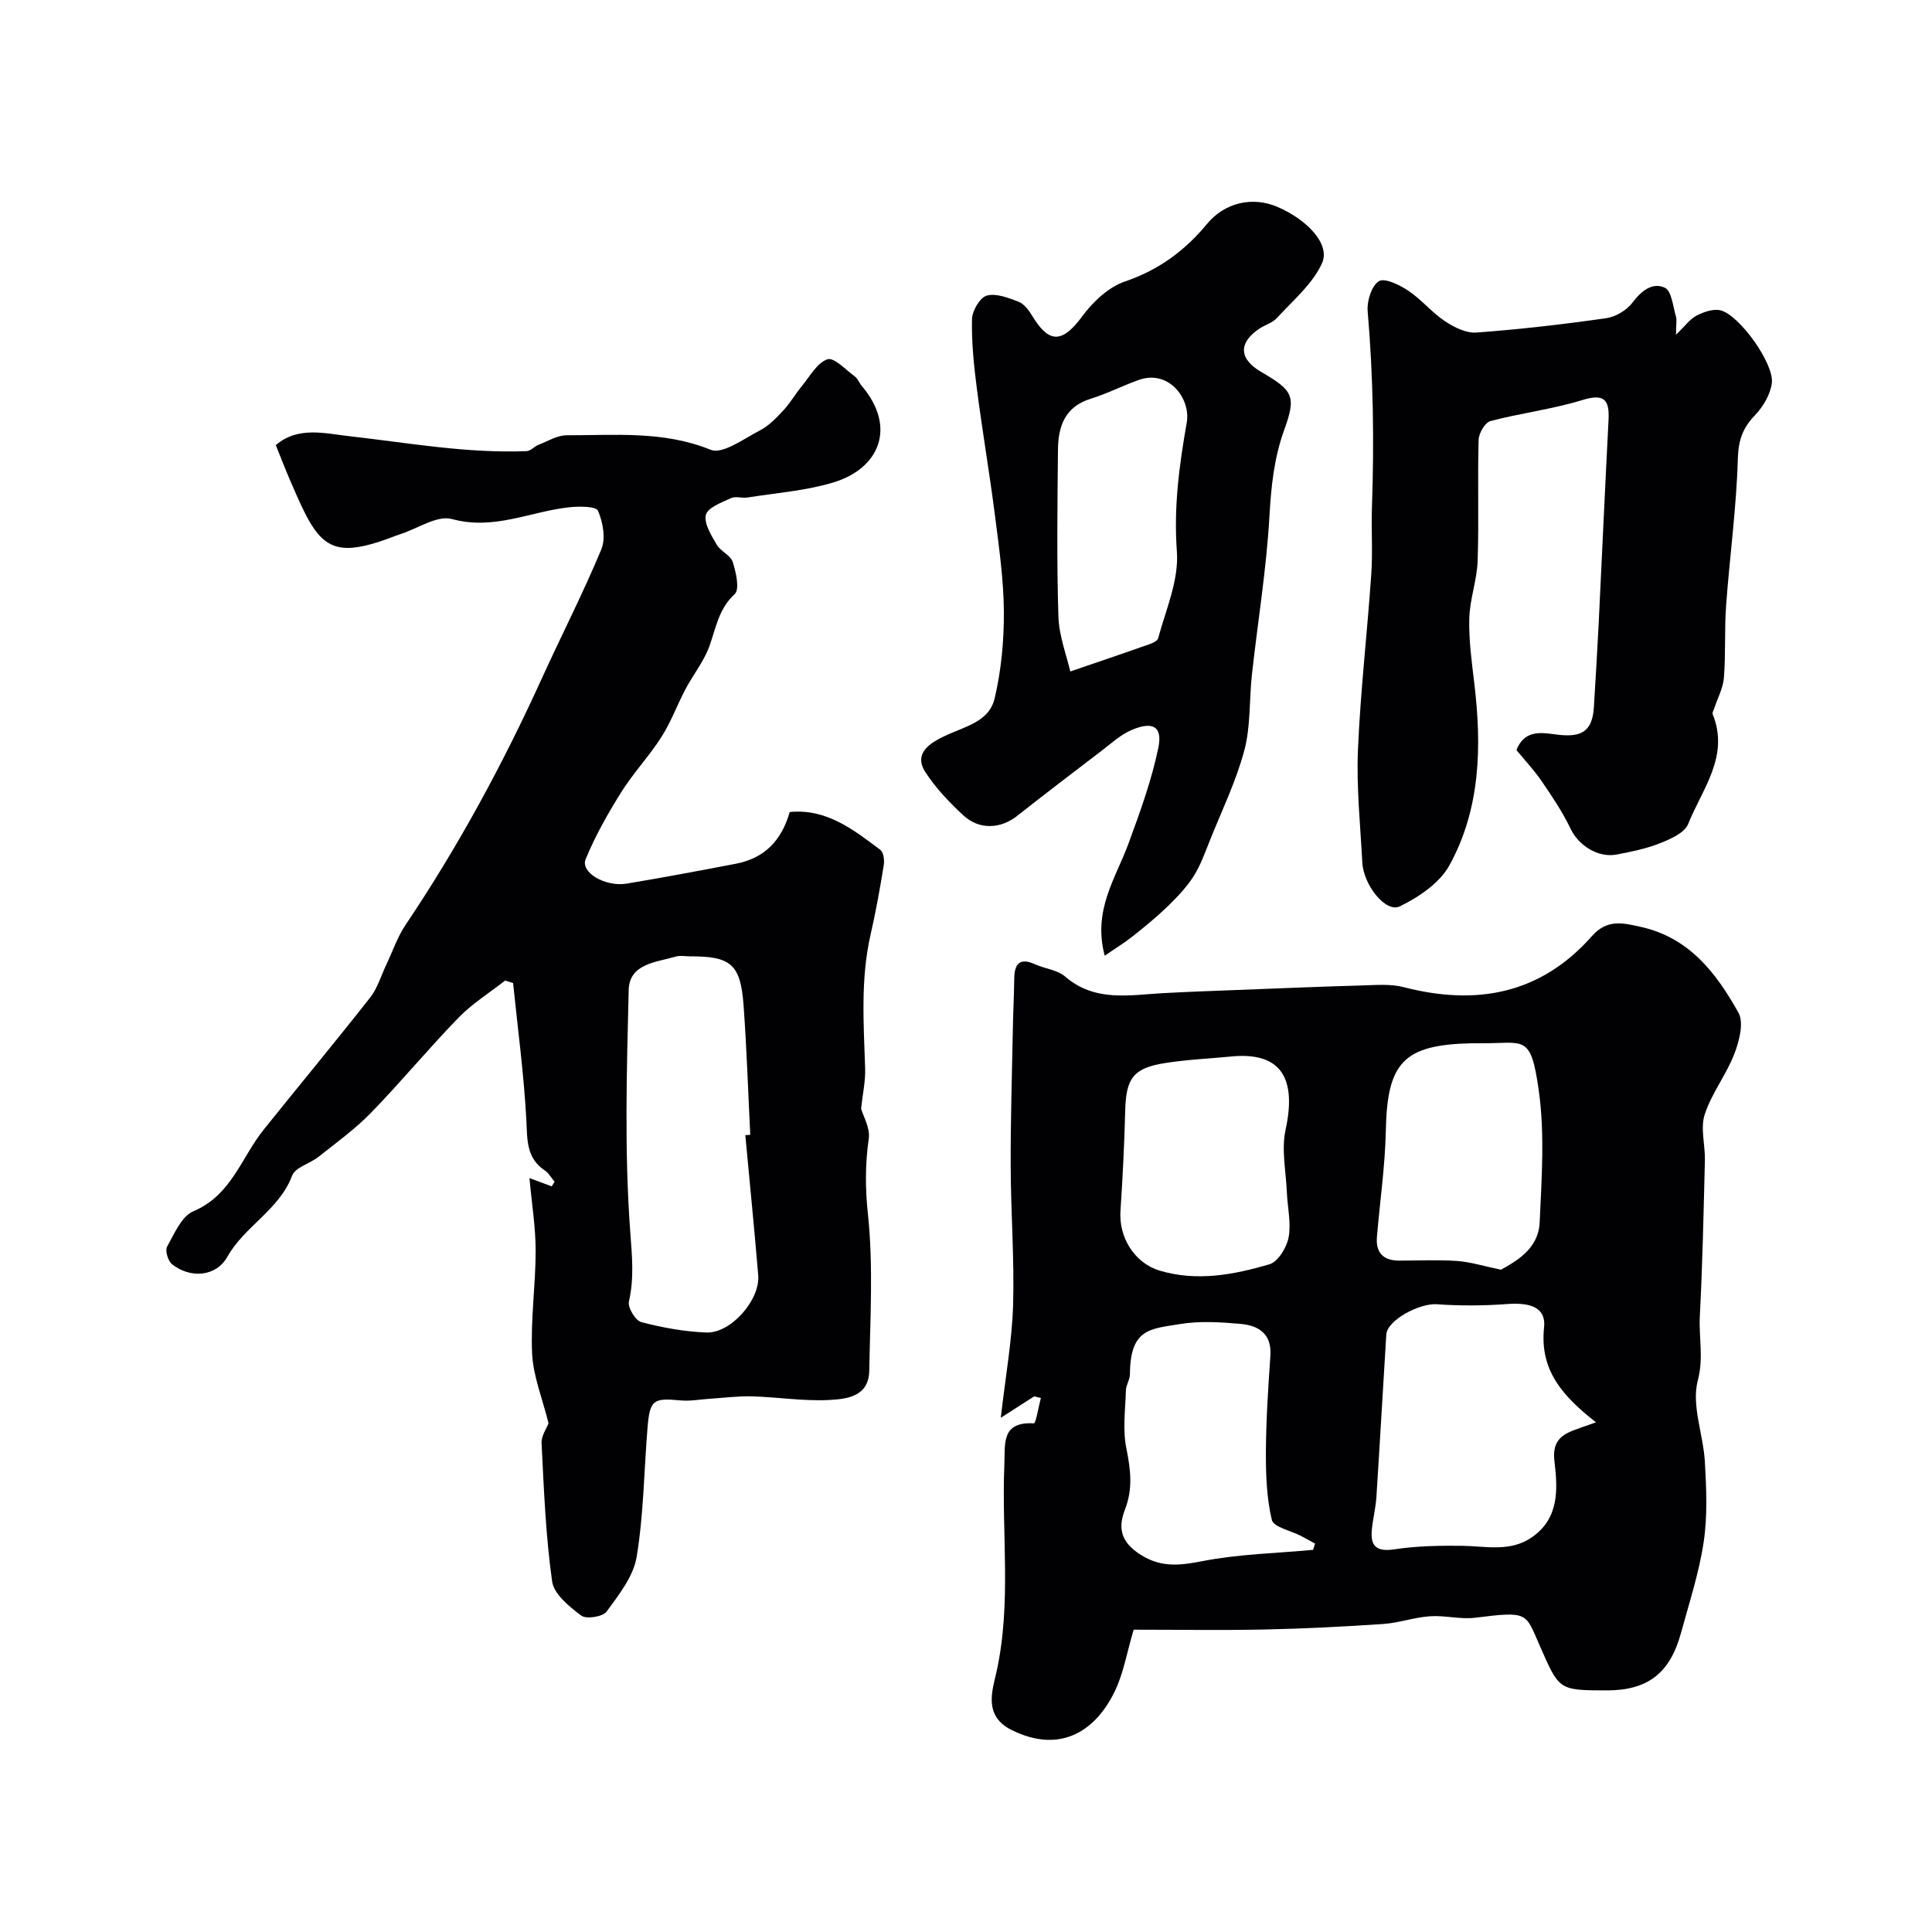
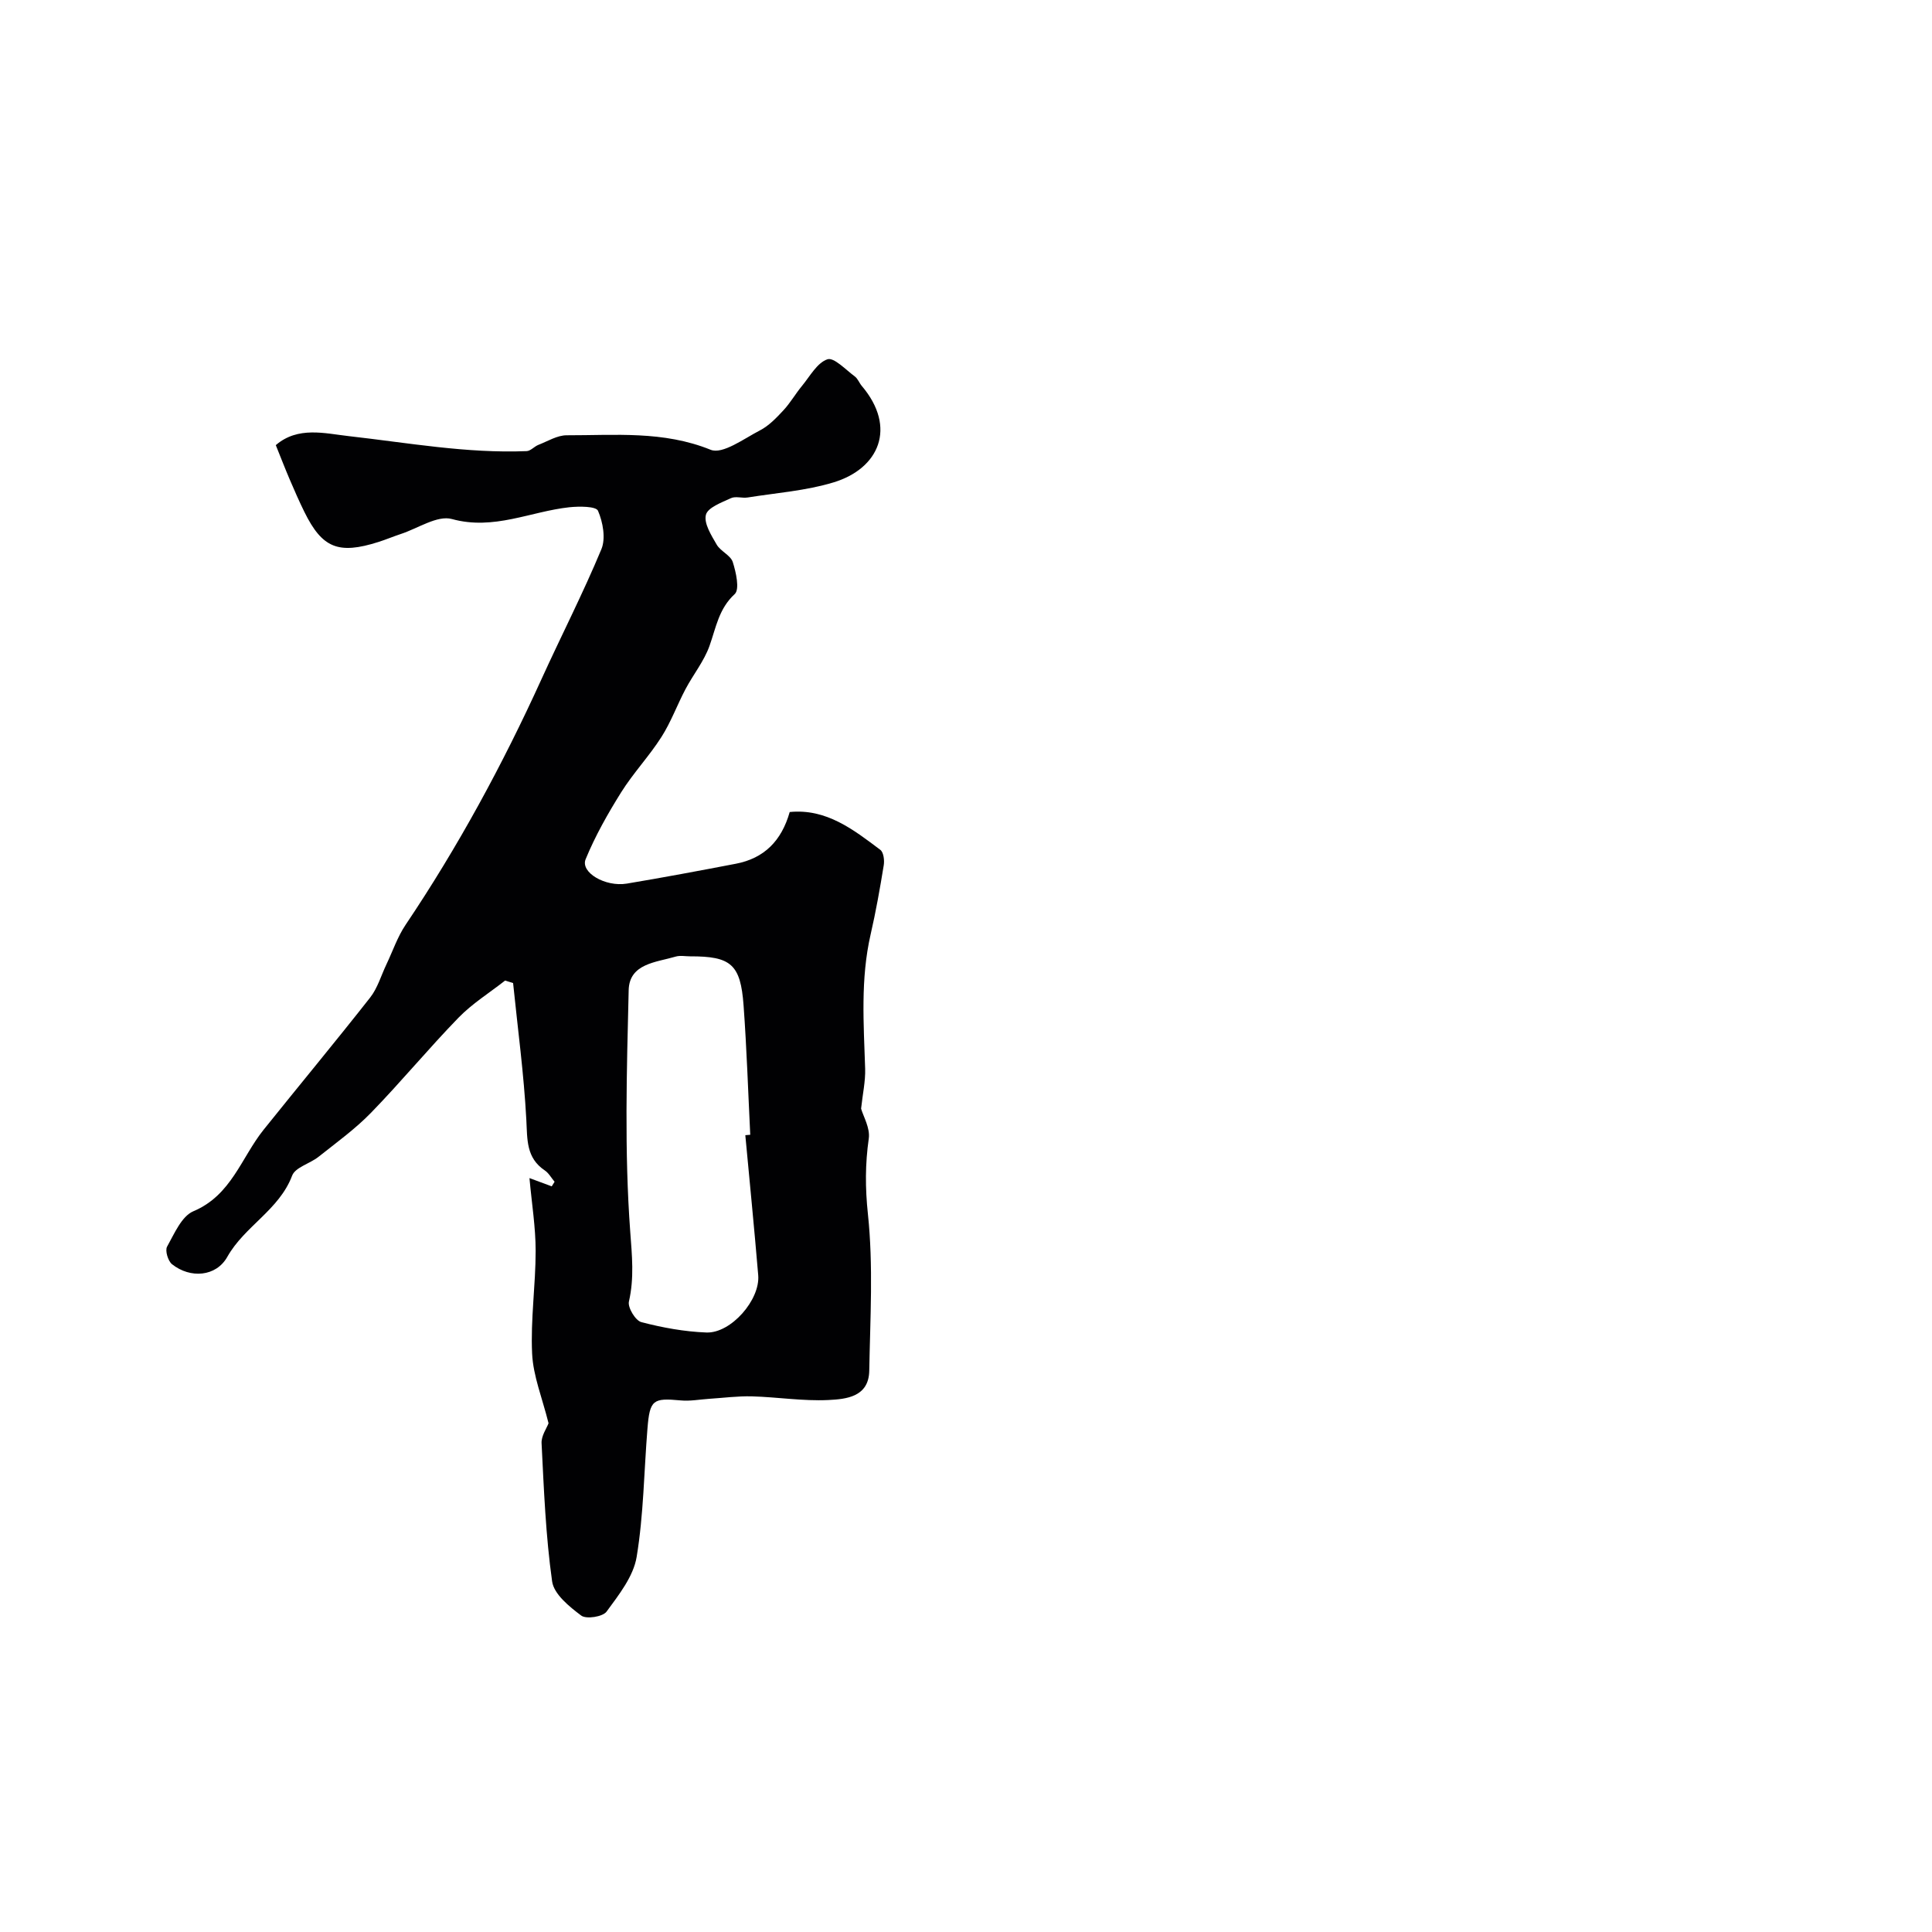
<svg xmlns="http://www.w3.org/2000/svg" enable-background="new 0 0 400 400" viewBox="0 0 400 400">
  <g fill="#010103">
-     <path d="m214.1 289.11c-1.85 1.19-3.69 2.37-6.9 4.43 1-8.72 2.33-16.01 2.55-23.33.28-9.59-.47-19.21-.5-28.81-.03-9.61.28-19.21.46-28.82.06-3.32.24-6.63.28-9.95.04-3.09 1.11-4.43 4.32-2.98 2.04.93 4.61 1.15 6.21 2.53 6.16 5.32 13.25 3.83 20.27 3.44 4.97-.27 9.95-.45 14.93-.64 8.81-.34 17.61-.71 26.42-.96 2.83-.08 5.8-.34 8.48.36 15.06 3.9 28.36 1.44 38.95-10.55 3.18-3.6 6.39-2.77 10.23-1.91 10.01 2.26 15.58 9.61 20.12 17.73 1.17 2.09.17 5.92-.85 8.56-1.67 4.33-4.71 8.16-6.13 12.54-.93 2.86.12 6.33.04 9.52-.27 10.77-.49 21.54-1.05 32.29-.22 4.38.82 8.54-.42 13.26-1.35 5.13 1.15 11.19 1.47 16.87.31 5.51.56 11.14-.25 16.56-.95 6.36-2.99 12.57-4.69 18.8-2.29 8.41-6.91 11.93-15.39 11.93-10.12 0-9.83-.13-13.94-9.44-2.91-6.6-2.23-7-13.25-5.61-3.07.39-6.29-.52-9.41-.3-3.25.22-6.44 1.38-9.68 1.6-8.16.55-16.34.97-24.52 1.14-9.05.19-18.1.04-27.14.04-1.41 4.75-2.09 8.98-3.88 12.7-3.94 8.22-11.27 13.13-21.44 8.04-5.81-2.91-3.93-8.2-3.12-11.8 3.21-14.35 1.07-28.76 1.67-43.12.18-4.37-.68-8.92 6.13-8.54.38.02.95-3.43 1.43-5.26-.47-.1-.94-.21-1.4-.32zm116.33 5.37c-6.86-5.4-11.69-10.71-10.75-19.64.49-4.6-3.63-5.15-7.69-4.85-4.82.36-9.71.38-14.54.04-3.54-.25-10.24 3.29-10.43 6.26-.71 11.22-1.32 22.44-2.05 33.65-.15 2.27-.73 4.51-.95 6.79-.33 3.51 1.07 4.59 4.75 4.03 4.56-.69 9.26-.77 13.89-.72 4.96.06 10.02 1.37 14.54-1.79 5.7-3.98 5.3-10.05 4.63-15.72-.46-3.88 1.17-5.37 4.17-6.48 1.21-.45 2.44-.87 4.43-1.57zm-58.56 26.4c.13-.43.26-.87.39-1.3-.99-.54-1.96-1.09-2.96-1.61-2.08-1.08-5.63-1.8-5.98-3.28-1.09-4.57-1.25-9.44-1.23-14.19.04-6.61.48-13.23.93-19.83.31-4.6-2.53-6.26-6.25-6.58-4.13-.36-8.4-.63-12.45.04-6.15 1.02-10.33.87-10.38 10.42 0 1.09-.8 2.18-.83 3.28-.12 4-.69 8.13.08 11.98.88 4.38 1.41 8.36-.27 12.71-1.24 3.2-1.26 6.19 2.52 8.89 4.54 3.23 8.54 2.77 13.54 1.8 7.51-1.46 15.25-1.62 22.89-2.33zm-17.44-102.1c-4.42.42-8.88.62-13.25 1.32-6.57 1.04-8.05 3.17-8.22 9.86-.17 6.93-.52 13.85-.98 20.77-.37 5.45 2.91 10.78 8.12 12.34 7.7 2.3 15.33.86 22.72-1.31 1.78-.52 3.58-3.47 3.97-5.57.56-2.99-.23-6.22-.36-9.34-.18-4.32-1.16-8.84-.27-12.93 2.55-11.67-1.77-16.26-11.73-15.14zm56.33 44.1c3.12-1.74 7.76-4.3 8.01-9.77.41-9.11 1.08-18.4-.19-27.36-1.66-11.81-2.94-9.7-12-9.75-.66 0-1.33-.01-1.99 0-14.03.32-17.38 3.98-17.67 18.06-.15 7.34-1.22 14.66-1.84 21.99-.28 3.32 1.31 4.95 4.63 4.95 3.99-.01 7.99-.2 11.96.07 2.72.19 5.39 1.04 9.09 1.81z" />
    <path d="m113.57 294.67c-1.29-5.2-3.18-9.76-3.4-14.41-.34-7.06.73-14.18.73-21.28 0-4.91-.81-9.82-1.28-15.07 1.88.7 3.24 1.21 4.61 1.71.2-.32.39-.63.59-.95-.67-.79-1.2-1.79-2.02-2.34-3.89-2.61-3.61-6.39-3.83-10.5-.5-9.45-1.78-18.87-2.74-28.3-.55-.17-1.1-.35-1.65-.52-3.23 2.54-6.8 4.76-9.64 7.68-6.21 6.39-11.89 13.28-18.1 19.67-3.29 3.39-7.19 6.2-10.9 9.15-1.77 1.41-4.81 2.16-5.46 3.9-2.69 7.12-9.84 10.44-13.42 16.81-2.32 4.13-7.67 4.53-11.45 1.52-.83-.67-1.47-2.82-1.02-3.63 1.5-2.68 3.01-6.31 5.46-7.34 7.86-3.31 9.9-11.09 14.52-16.86 7.33-9.14 14.82-18.16 22.06-27.37 1.55-1.97 2.28-4.59 3.39-6.91 1.3-2.73 2.28-5.67 3.95-8.15 10.86-16.15 20.09-33.17 28.14-50.87 4.09-8.99 8.61-17.79 12.4-26.9.93-2.24.32-5.6-.7-7.96-.41-.95-3.9-.94-5.92-.73-8.07.87-15.64 4.83-24.33 2.44-3.02-.83-7.05 1.95-10.61 3.11-1.55.51-3.05 1.15-4.6 1.64-8.28 2.63-11.64 1.27-15.33-6.22-1.08-2.19-2.06-4.44-3.02-6.68s-1.84-4.52-2.9-7.15c4.58-3.95 10.17-2.42 15.07-1.87 12.27 1.38 24.44 3.61 36.86 3.11.83-.03 1.59-.97 2.45-1.3 1.93-.75 3.9-1.99 5.86-1.98 9.99.02 19.98-.97 29.79 3 2.48 1 6.89-2.3 10.22-4.02 1.84-.95 3.4-2.59 4.85-4.15 1.43-1.54 2.5-3.43 3.85-5.06 1.65-2 3.12-4.78 5.26-5.5 1.35-.46 3.81 2.18 5.67 3.55.62.46.92 1.34 1.44 1.96 7.33 8.63 3.57 17.13-5.87 19.98-5.71 1.73-11.82 2.17-17.76 3.12-1.14.18-2.49-.31-3.46.14-1.93.9-4.8 1.94-5.18 3.45-.45 1.77 1.12 4.24 2.23 6.16.8 1.39 2.87 2.2 3.33 3.61.68 2.12 1.46 5.65.41 6.63-3.32 3.05-3.87 6.95-5.23 10.75-1.13 3.16-3.36 5.91-4.96 8.93-1.73 3.27-3.01 6.82-4.99 9.92-2.53 3.97-5.83 7.45-8.33 11.44-2.77 4.43-5.38 9.04-7.36 13.86-1.12 2.72 4.05 5.79 8.53 5.05 7.54-1.26 15.05-2.67 22.56-4.11 5.86-1.12 9.46-4.72 11.16-10.71 7.57-.75 13.17 3.62 18.76 7.83.68.51.88 2.16.71 3.19-.78 4.8-1.63 9.6-2.72 14.34-2.11 9.21-1.43 18.48-1.13 27.78.08 2.6-.51 5.21-.84 8.27.45 1.59 1.9 4.02 1.59 6.19-.75 5.26-.75 10.22-.18 15.62 1.14 10.71.47 21.63.28 32.45-.09 5.44-4.77 5.89-8.49 6.07-5.24.25-10.52-.61-15.79-.76-2.95-.08-5.91.32-8.87.51-1.97.13-3.97.52-5.91.33-5.72-.54-6.38-.13-6.86 5.82-.72 8.87-.79 17.84-2.24 26.59-.67 4.04-3.68 7.84-6.23 11.32-.78 1.07-4.2 1.6-5.24.82-2.47-1.85-5.66-4.43-6.03-7.08-1.33-9.44-1.7-19.02-2.18-28.55-.11-1.55 1.06-3.16 1.44-4.19zm40.74-59.64 1.02-.09c-.44-8.93-.73-17.86-1.38-26.77-.62-8.54-2.61-10.19-11.06-10.17-1 0-2.07-.22-2.99.05-4.06 1.2-9.61 1.43-9.74 6.96-.4 16.65-.9 33.38.32 49.95.37 5.03.85 9.61-.27 14.52-.28 1.22 1.36 3.94 2.57 4.25 4.39 1.15 8.95 1.98 13.47 2.15 5.1.19 11.16-6.78 10.73-11.86-.81-9.66-1.77-19.32-2.67-28.99z" />
-     <path d="m347 69.29c1.94-1.85 2.93-3.29 4.31-3.98 1.49-.75 3.51-1.45 4.99-1.04 3.91 1.08 11.05 11.04 10.54 15.05-.3 2.36-1.82 4.91-3.51 6.67-2.55 2.65-3.42 5.19-3.53 9.01-.29 10.14-1.69 20.24-2.43 30.38-.36 4.96-.06 9.98-.45 14.93-.17 2.16-1.32 4.25-2.02 6.38-.13.39-.43.87-.31 1.17 3.54 8.73-2.18 15.5-5.08 22.75-.74 1.84-3.66 3.11-5.84 3.98-2.84 1.13-5.92 1.75-8.95 2.33-3.92.75-7.92-1.93-9.55-5.34-1.64-3.44-3.8-6.65-5.96-9.81-1.56-2.29-3.49-4.33-5.25-6.48 1.88-4.68 5.83-3.44 9.01-3.13 4.66.46 6.73-.93 7.03-5.79.35-5.77.7-11.53.99-17.3.69-14.03 1.31-28.07 2.04-42.11.23-4.31-.96-5.51-5.48-4.12-6.18 1.9-12.7 2.68-18.97 4.34-1.12.3-2.42 2.53-2.45 3.91-.23 8.35.08 16.72-.2 25.07-.14 3.97-1.63 7.9-1.73 11.88-.12 4.44.5 8.92 1.03 13.36 1.57 13.07 1.32 26.03-5.16 37.78-2.02 3.66-6.33 6.56-10.25 8.47-2.88 1.41-7.52-4.36-7.77-9.1-.41-7.76-1.23-15.56-.9-23.3.51-12.15 1.93-24.27 2.76-36.41.32-4.65-.03-9.33.14-13.99.47-13.49.27-26.95-.89-40.41-.18-2.1.8-5.26 2.32-6.22 1.19-.75 4.31.77 6.11 1.98 2.71 1.81 4.85 4.49 7.57 6.3 1.89 1.26 4.39 2.51 6.52 2.35 8.98-.66 17.94-1.7 26.86-2.97 1.97-.28 4.26-1.65 5.45-3.24 1.85-2.46 4.18-4.26 6.71-3.06 1.41.67 1.67 3.91 2.31 6.03.18.77-.01 1.65-.01 3.68z" />
-     <path d="m228.72 197.87c-2.51-9.43 2.26-16 4.89-23.14 2.4-6.52 4.8-13.12 6.21-19.9.91-4.39-1.1-5.55-5.45-3.73-2.34.98-4.33 2.84-6.39 4.41-5.82 4.43-11.64 8.88-17.39 13.41-3.44 2.71-7.85 2.95-11.18-.14-2.88-2.68-5.68-5.62-7.81-8.9-2.66-4.11 1.37-6.22 3.9-7.45 4.1-1.99 9.27-2.9 10.43-7.83 1.37-5.83 1.95-11.98 1.91-17.98-.05-6.7-1.02-13.42-1.87-20.1-1.12-8.75-2.62-17.46-3.74-26.21-.61-4.71-1.09-9.49-.99-14.23.04-1.73 1.63-4.47 3.05-4.87 1.93-.55 4.47.45 6.57 1.25 1.13.43 2.09 1.7 2.77 2.81 3.22 5.29 5.88 6.42 10.41.25 2.21-3.01 5.44-6.07 8.84-7.23 7.01-2.38 12.45-6.39 17.04-11.95 3.6-4.37 9.37-5.73 14.53-3.52 6.19 2.64 11.02 7.75 9.27 11.65-1.94 4.32-6.01 7.71-9.33 11.35-.94 1.03-2.51 1.45-3.72 2.27-4.32 2.94-4.14 6.25.47 8.93 6.63 3.85 7.27 5.01 4.73 12.02-2.11 5.84-2.7 11.73-3.05 17.9-.62 10.94-2.42 21.81-3.62 32.71-.58 5.23-.24 10.68-1.57 15.69-1.7 6.38-4.64 12.43-7.11 18.6-1.02 2.53-1.94 5.17-3.38 7.45-1.43 2.26-3.35 4.27-5.28 6.16-2.29 2.22-4.77 4.26-7.27 6.24-1.77 1.41-3.7 2.58-5.87 4.08zm-7.13-58.85c5.97-2.05 10.32-3.5 14.64-5.04 1.28-.46 3.31-.96 3.55-1.84 1.62-5.93 4.32-12.08 3.88-17.95-.68-9.14.48-17.81 2.04-26.67.88-4.97-3.7-11.07-9.92-8.86-3.36 1.19-6.57 2.85-9.97 3.9-5.38 1.66-6.73 5.77-6.77 10.6-.11 11.48-.27 22.97.09 34.44.13 4.12 1.73 8.19 2.46 11.42z" />
  </g>
</svg>